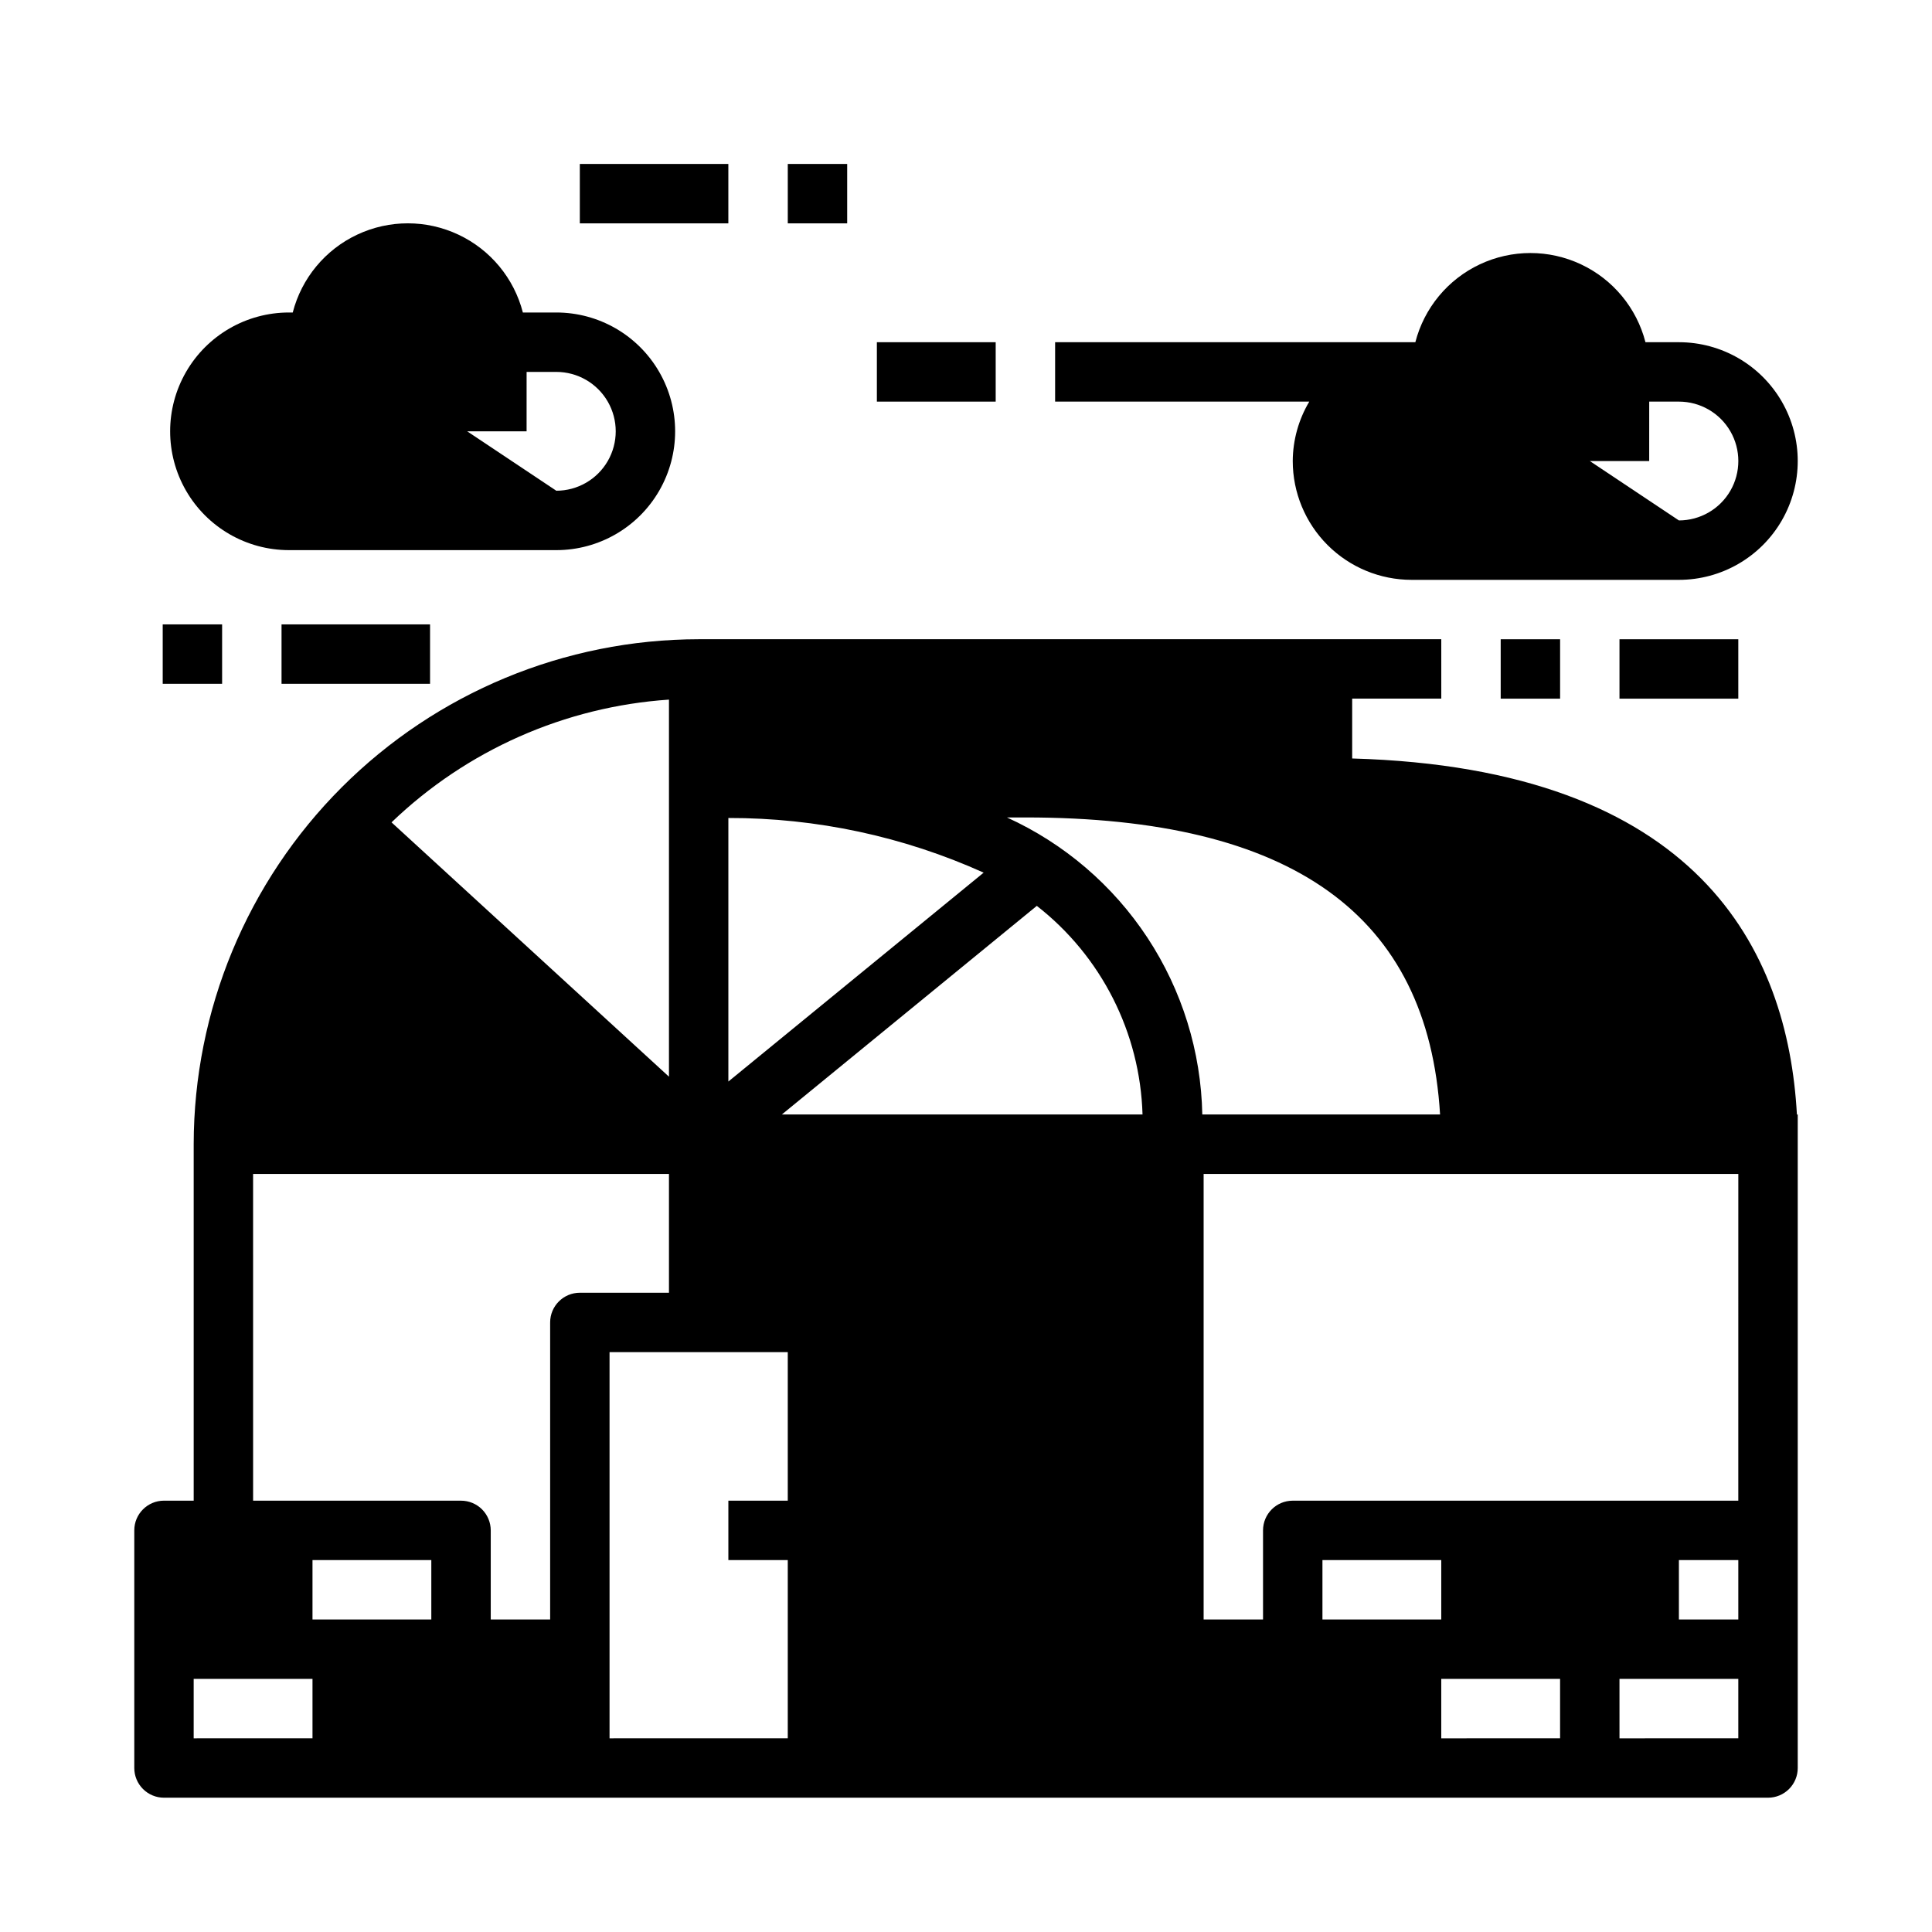
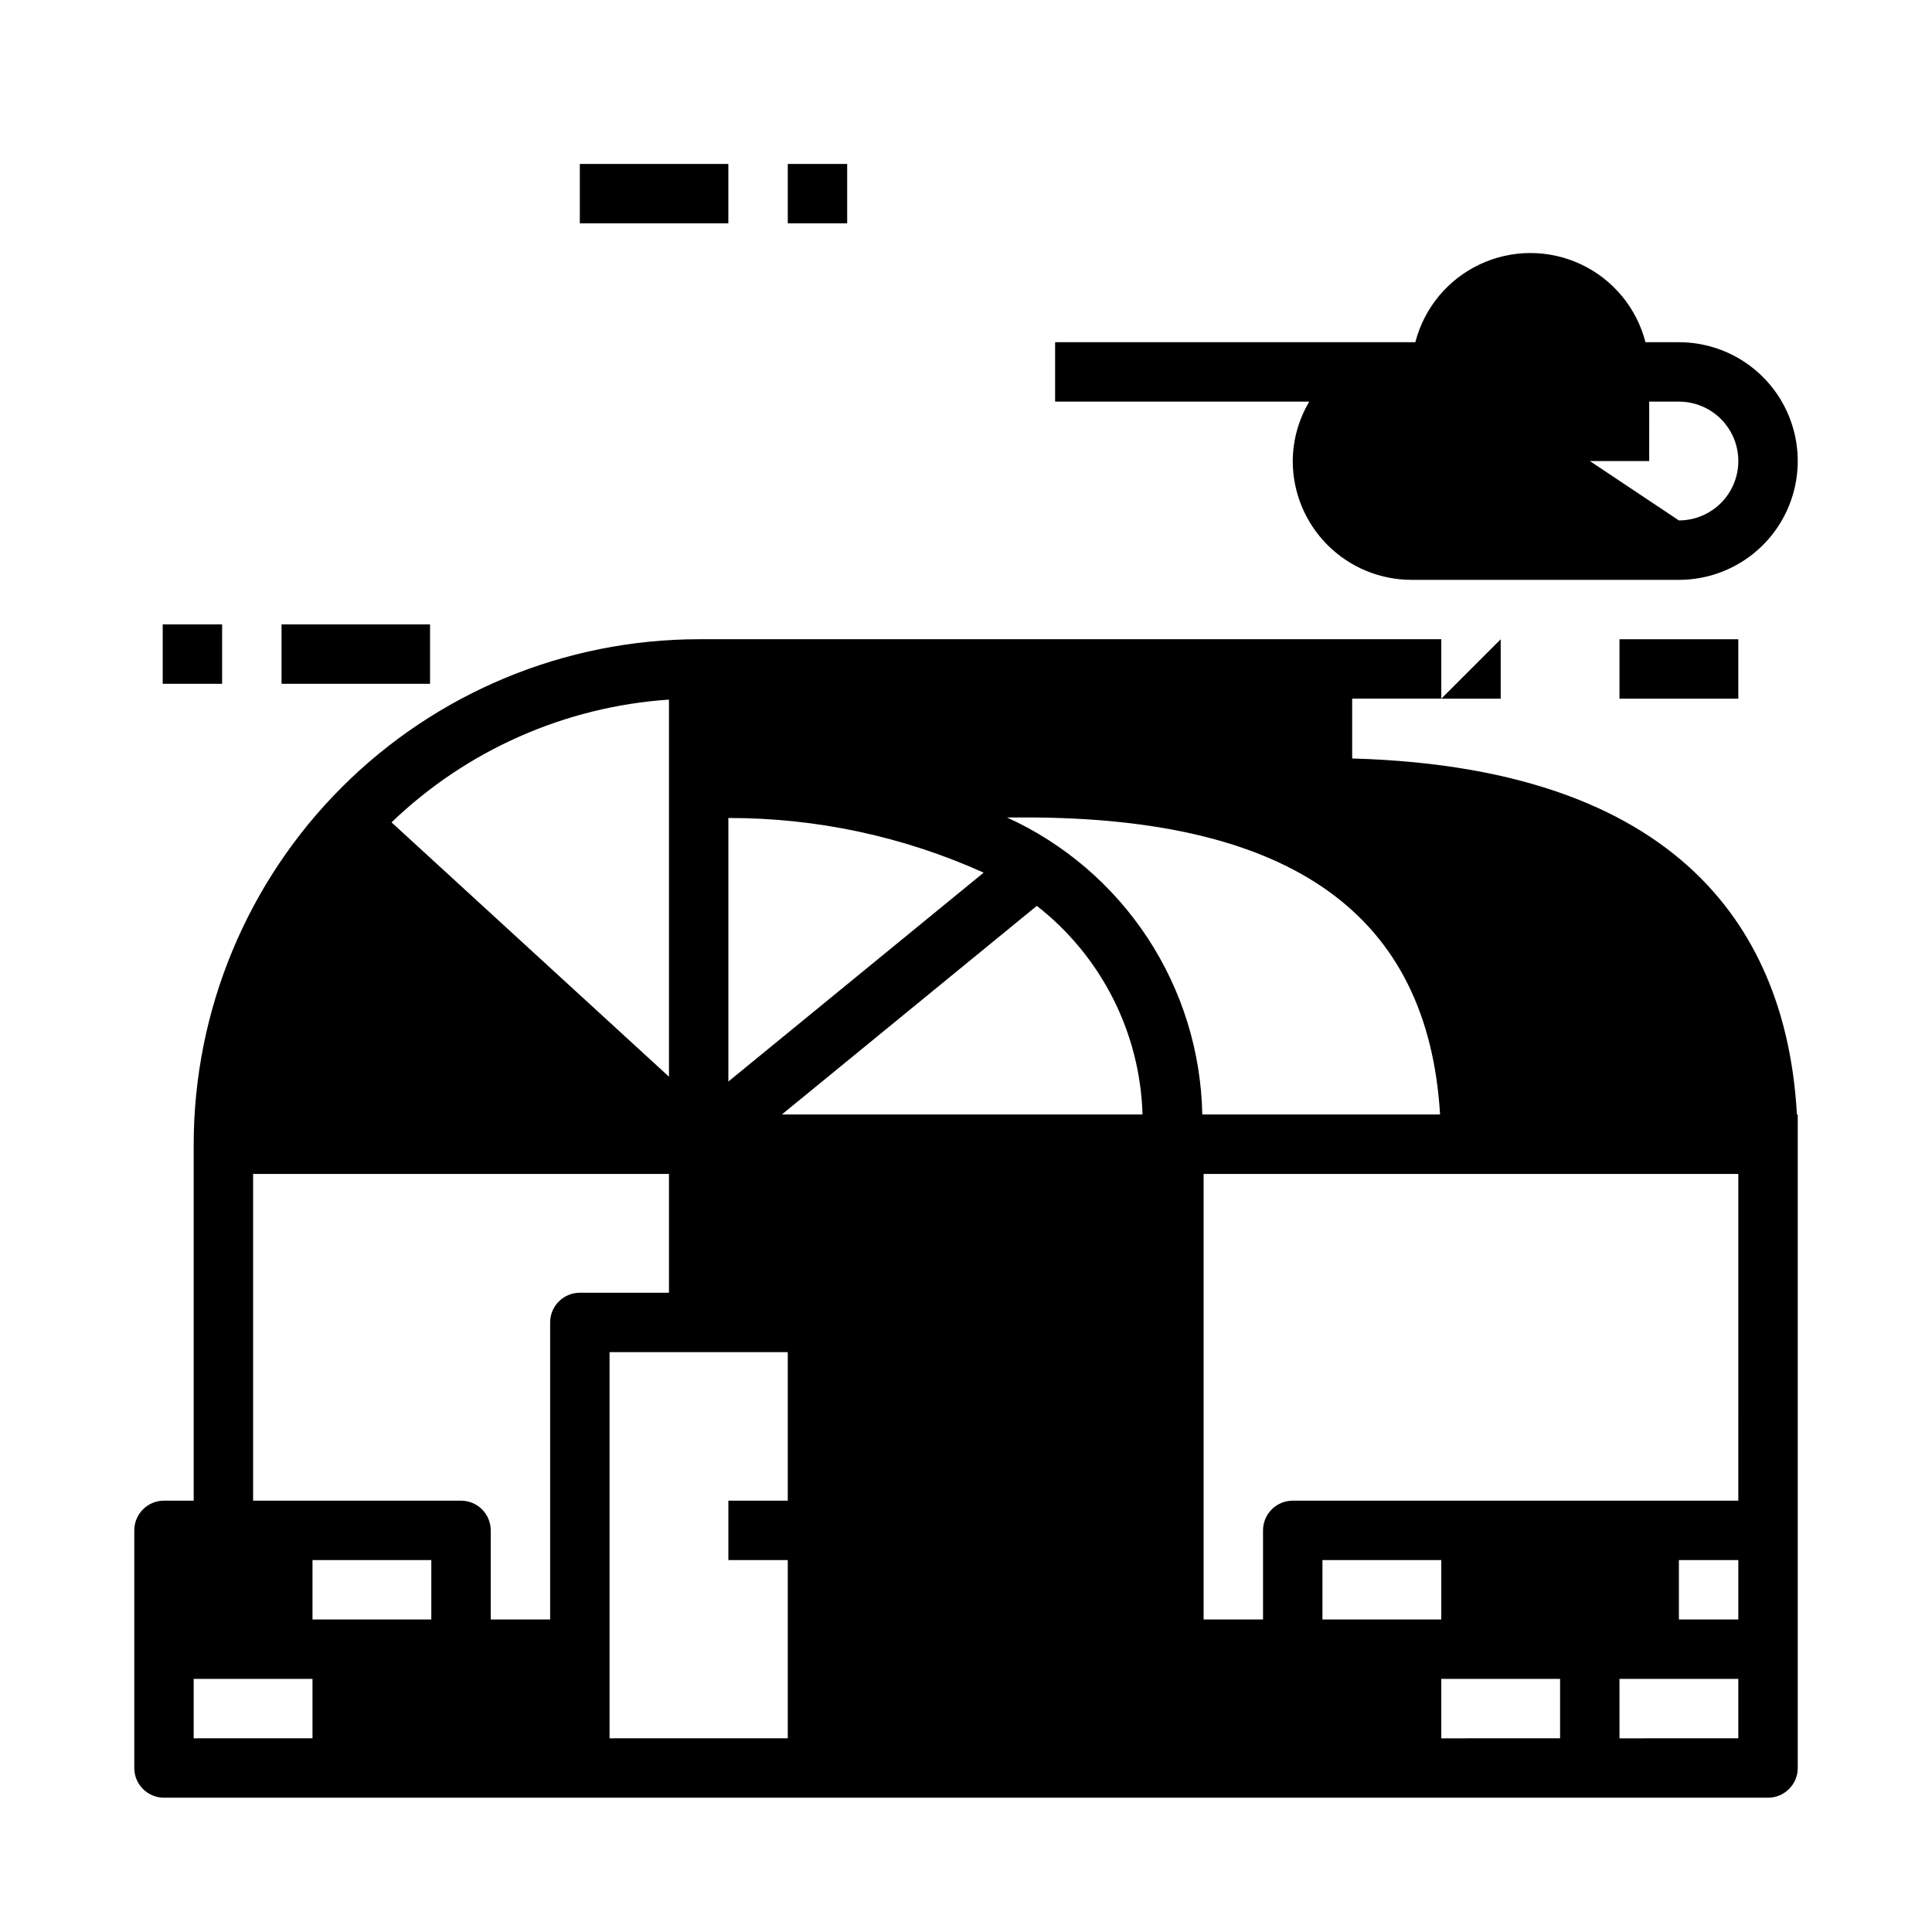
<svg xmlns="http://www.w3.org/2000/svg" fill="#000000" width="800px" height="800px" version="1.1" viewBox="144 144 512 512">
  <g>
    <path d="m502.34 345v-15.855h23.617l-0.004-15.742h-196.8c-35.477 0.039-69.496 14.152-94.582 39.238-25.09 25.09-39.199 59.105-39.242 94.586v94.465h-7.871c-4.348 0-7.871 3.523-7.871 7.871v62.977c0 2.09 0.828 4.09 2.305 5.566 1.477 1.477 3.481 2.305 5.566 2.305h425.09c2.09 0 4.09-0.828 5.566-2.305s2.305-3.477 2.305-5.566v-173.18h-0.219c-2.41-43.621-26.074-91.773-117.86-94.355zm-193.43 94.355h-97.453m235.33 0h-95.594l67.574-55.293c17.105 13.34 27.375 33.609 28.016 55.293zm-42.109-64.094-67.652 55.355v-69.84c23.324-0.043 46.387 4.894 67.652 14.484zm57.945 64.094c-0.328-16.668-5.363-32.906-14.523-46.836-9.164-13.926-22.078-24.98-37.25-31.887h4.894c70.707 0 106.69 25.812 109.89 78.719zm-141.34-86.594v76.57l-73.523-67.398c19.926-19.145 45.957-30.66 73.523-32.527zm-110.21 102.34h110.21v31.488h-23.613c-4.348 0-7.875 3.523-7.875 7.871v78.723h-15.742v-23.617c0-2.086-0.832-4.09-2.305-5.566-1.477-1.477-3.481-2.305-5.566-2.305h-55.105zm23.617 118.08h-7.875v-15.746h31.488v15.742zm-39.363 15.742h31.488v15.742l-31.488 0.004zm149.57 15.742-39.359 0.004v-102.34h47.23v39.359h-15.742v15.742h15.742v47.23zm244.03-47.23h15.742v15.742l-15.742 0.004zm-62.977 15.742-31.488 0.004v-15.746h31.488zm0 15.742h31.488v15.742l-31.488 0.008zm47.23 0h31.488v15.742l-31.484 0.008zm31.488-47.23-118.08 0.004c-4.348 0-7.871 3.523-7.871 7.871v23.617h-15.742v-118.08h141.7z" />
-     <path d="m220.58 289.79h70.848c11.25 0 21.645-6 27.27-15.742s5.625-21.746 0-31.488c-5.625-9.742-16.02-15.746-27.27-15.746h-8.863c-2.34-9.082-8.605-16.648-17.094-20.637-8.484-3.992-18.309-3.992-26.797 0-8.488 3.988-14.754 11.555-17.094 20.637h-1c-11.25 0-21.645 6.004-27.27 15.746-5.625 9.742-5.625 21.746 0 31.488s16.02 15.742 27.27 15.742zm47.23-31.488h15.742l0.004-15.742h7.871c5.625 0 10.824 3 13.637 7.871 2.812 4.871 2.812 10.875 0 15.746-2.812 4.871-8.012 7.871-13.637 7.871z" />
    <path d="m218.61 309.47h39.359v15.742h-39.359z" />
    <path d="m187.12 309.47h15.742v15.742h-15.742z" />
    <path d="m297.66 187.45h39.359v15.742h-39.359z" />
    <path d="m352.77 187.45h15.742v15.742h-15.742z" />
    <path d="m588.93 234.69h-8.863c-2.34-9.082-8.605-16.648-17.094-20.641-8.484-3.992-18.309-3.992-26.797 0s-14.754 11.559-17.094 20.641h-95.465v15.742h67.355c-2.836 4.766-4.348 10.199-4.379 15.746 0 8.348 3.32 16.359 9.223 22.266 5.906 5.902 13.914 9.223 22.266 9.223h70.848c11.25 0 21.645-6.004 27.27-15.746 5.625-9.742 5.625-21.746 0-31.488-5.625-9.742-16.02-15.742-27.27-15.742zm-23.617 31.488h15.742l0.004-15.746h7.871c5.625 0 10.824 3 13.637 7.871 2.812 4.871 2.812 10.875 0 15.746s-8.012 7.871-13.637 7.871" />
    <path d="m573.18 313.41h31.488v15.742h-31.488z" />
-     <path d="m376.38 234.69h31.488v15.742h-31.488z" />
-     <path d="m541.7 313.41h15.742v15.742h-15.742z" />
+     <path d="m541.7 313.41v15.742h-15.742z" />
  </g>
</svg>